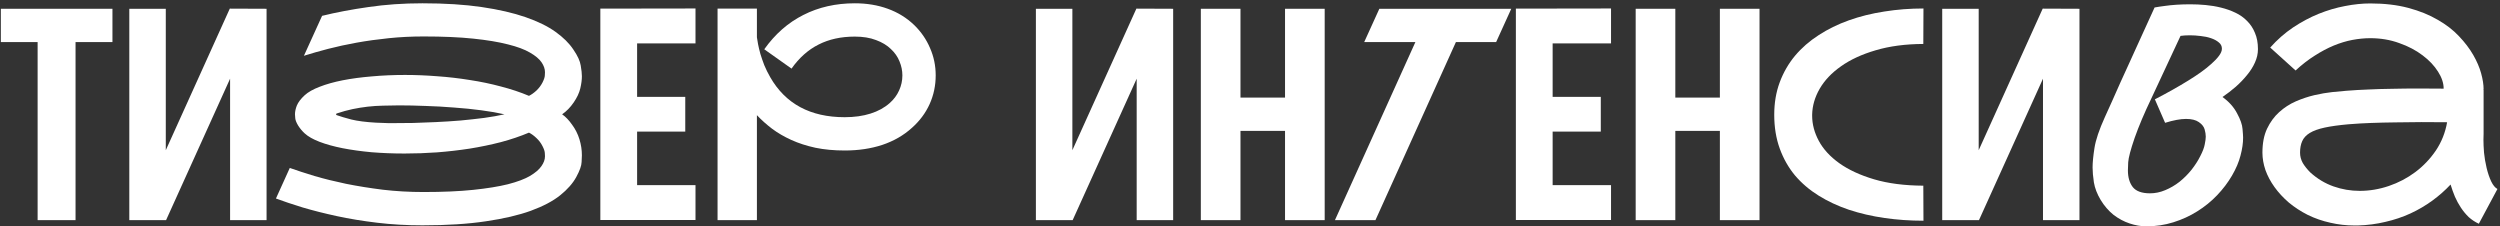
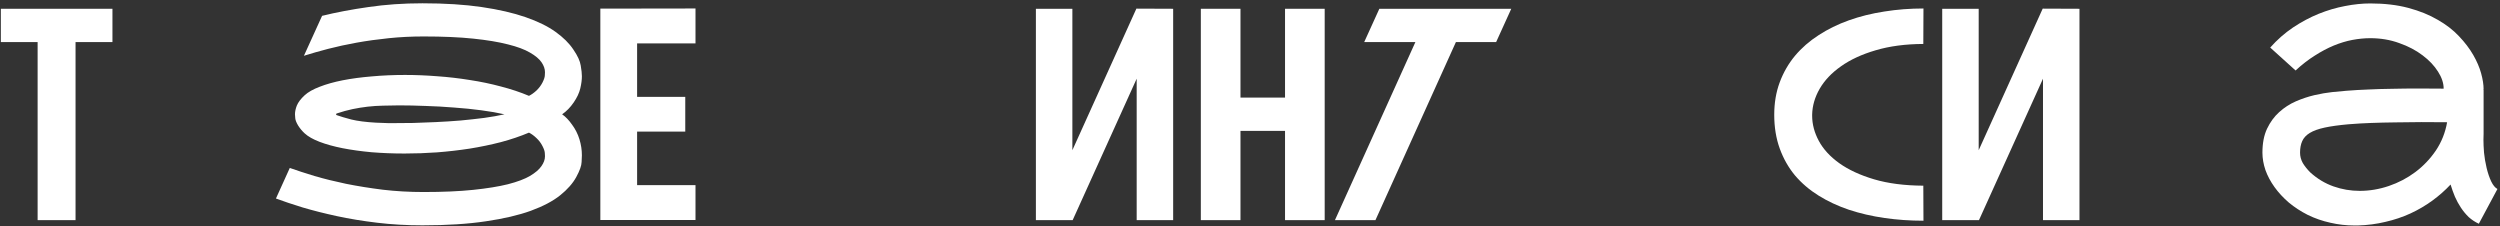
<svg xmlns="http://www.w3.org/2000/svg" width="508" height="46" viewBox="0 0 508 46" fill="none">
  <rect x="0" y="0" width="508" height="46" fill="#333333" stroke="none" />
  <path d="M504.666 27.183C504.646 27.574 504.637 27.974 504.637 28.384C504.637 29.146 504.676 30.025 504.754 31.021C504.852 32.017 505.027 33.052 505.281 34.127C505.535 35.181 505.848 36.099 506.219 36.88C506.59 37.642 507.01 38.15 507.479 38.404L503.699 45.464C502.938 45.113 502.254 44.664 501.648 44.117C501.062 43.55 500.535 42.916 500.066 42.212C499.598 41.509 499.188 40.757 498.836 39.956C498.504 39.156 498.211 38.335 497.957 37.496C496.844 38.687 495.604 39.781 494.236 40.777C492.869 41.773 491.385 42.642 489.783 43.384C488.201 44.107 486.512 44.673 484.715 45.084C482.938 45.513 481.072 45.757 479.119 45.816C478.865 45.816 478.621 45.816 478.387 45.816C476.746 45.816 475.125 45.63 473.523 45.259C471.922 44.908 470.398 44.38 468.953 43.677C467.527 42.955 466.238 42.115 465.086 41.158C463.953 40.181 462.986 39.136 462.186 38.023C461.385 36.91 460.77 35.757 460.34 34.566C459.93 33.355 459.725 32.173 459.725 31.021C459.725 29.107 460.037 27.486 460.662 26.158C461.307 24.81 462.127 23.687 463.123 22.789C464.139 21.871 465.271 21.138 466.521 20.591C467.791 20.044 469.051 19.625 470.301 19.331C471.57 19.039 472.762 18.834 473.875 18.716C475.008 18.599 475.945 18.511 476.688 18.453L477.098 18.423C478.289 18.326 479.656 18.248 481.199 18.189C482.762 18.111 484.402 18.062 486.121 18.043C487.84 18.003 489.588 17.984 491.365 17.984C493.162 17.984 494.891 17.994 496.551 18.013C496.551 16.9 496.17 15.748 495.408 14.556C494.646 13.345 493.602 12.242 492.273 11.246C490.945 10.23 489.363 9.4 487.527 8.755C485.711 8.091 483.748 7.759 481.639 7.759C480.467 7.759 479.256 7.876 478.006 8.111C476.775 8.345 475.516 8.726 474.227 9.253C472.957 9.781 471.668 10.464 470.359 11.304C469.051 12.124 467.752 13.13 466.463 14.322L461.307 9.664C462.713 8.082 464.256 6.724 465.936 5.591C467.635 4.458 469.373 3.531 471.15 2.808C472.947 2.085 474.734 1.558 476.512 1.226C478.309 0.875 480.018 0.699 481.639 0.699C484.529 0.699 487.107 1.001 489.373 1.607C491.639 2.212 493.621 3.013 495.32 4.009C497.039 4.986 498.484 6.099 499.656 7.349C500.848 8.599 501.814 9.869 502.557 11.158C503.299 12.447 503.836 13.697 504.168 14.908C504.5 16.119 504.666 17.183 504.666 18.101C504.666 18.121 504.646 18.13 504.607 18.13C504.588 18.13 504.578 18.14 504.578 18.16H504.666V27.183ZM469.451 35.035C470.877 36.324 472.449 37.271 474.168 37.877C475.887 38.482 477.664 38.785 479.5 38.785C481.492 38.785 483.465 38.453 485.418 37.789C487.371 37.124 489.158 36.187 490.779 34.976C492.42 33.746 493.816 32.281 494.969 30.581C496.121 28.863 496.883 26.949 497.254 24.839C495.594 24.82 493.855 24.81 492.039 24.81C490.242 24.81 488.475 24.83 486.736 24.869C484.998 24.888 483.348 24.927 481.785 24.986C480.223 25.044 478.855 25.123 477.684 25.22L477.244 25.25C475.271 25.425 473.65 25.65 472.381 25.923C471.111 26.197 470.105 26.558 469.363 27.007C468.621 27.456 468.104 28.013 467.811 28.677C467.518 29.322 467.371 30.103 467.371 31.021C467.371 31.763 467.557 32.466 467.928 33.13C468.318 33.775 468.826 34.41 469.451 35.035Z" fill="white" />
-   <path d="M451.609 19.712C452.918 20.65 453.904 21.753 454.568 23.023C455.252 24.273 455.623 25.337 455.682 26.216C455.76 27.076 455.799 27.662 455.799 27.974C455.799 29.087 455.623 30.298 455.271 31.607C454.939 32.916 454.363 34.273 453.543 35.679C452.723 37.085 451.717 38.414 450.525 39.664C449.334 40.914 447.986 42.007 446.482 42.945C444.998 43.882 443.377 44.624 441.619 45.171C439.881 45.718 438.055 45.992 436.141 45.992C435.047 45.992 433.914 45.796 432.742 45.406C431.57 45.015 430.477 44.429 429.461 43.648C428.465 42.847 427.596 41.841 426.854 40.63C426.131 39.419 425.672 38.228 425.477 37.056C425.301 35.865 425.213 34.859 425.213 34.039C425.213 33.023 425.34 31.705 425.594 30.084C425.848 28.443 426.551 26.353 427.703 23.814C428.172 22.759 428.68 21.636 429.227 20.445C429.773 19.234 430.32 18.003 430.867 16.753C431.434 15.503 432 14.263 432.566 13.033C433.133 11.802 433.67 10.621 434.178 9.488C435.389 6.832 436.6 4.175 437.811 1.519C438.455 1.402 439.168 1.294 439.949 1.197C440.613 1.099 441.385 1.021 442.264 0.962C443.143 0.904 444.08 0.875 445.076 0.875C446.092 0.875 447.127 0.923 448.182 1.021C449.256 1.119 450.301 1.294 451.316 1.548C452.352 1.802 453.318 2.144 454.217 2.574C455.135 3.003 455.926 3.56 456.59 4.244C457.273 4.908 457.811 5.718 458.201 6.675C458.611 7.613 458.816 8.716 458.816 9.986C458.816 10.904 458.611 11.812 458.201 12.71C457.811 13.589 457.273 14.439 456.59 15.259C455.926 16.08 455.164 16.871 454.305 17.632C453.445 18.375 452.547 19.068 451.609 19.712ZM436.873 39.283C437.928 39.283 438.963 39.068 439.979 38.638C441.014 38.209 441.98 37.642 442.879 36.939C443.777 36.216 444.588 35.406 445.311 34.507C446.033 33.589 446.629 32.662 447.098 31.724C447.586 30.787 447.889 29.986 448.006 29.322C448.143 28.658 448.211 28.14 448.211 27.769C448.211 27.32 448.133 26.822 447.977 26.275C447.82 25.728 447.43 25.24 446.805 24.81C446.199 24.38 445.33 24.166 444.197 24.166C443.064 24.166 441.648 24.429 439.949 24.956L437.869 20.181C440.408 18.873 442.684 17.593 444.695 16.343C445.555 15.816 446.385 15.269 447.186 14.703C448.006 14.117 448.729 13.54 449.354 12.974C449.998 12.408 450.516 11.861 450.906 11.334C451.297 10.806 451.492 10.328 451.492 9.898C451.492 9.371 451.277 8.941 450.848 8.609C450.438 8.257 449.91 7.974 449.266 7.759C448.641 7.544 447.947 7.398 447.186 7.32C446.424 7.222 445.691 7.173 444.988 7.173C444.617 7.173 444.275 7.183 443.963 7.203C443.65 7.222 443.357 7.251 443.084 7.291L437.166 19.976C435.74 22.945 434.607 25.621 433.768 28.003C432.947 30.386 432.508 32.046 432.449 32.984C432.41 33.902 432.391 34.449 432.391 34.624C432.391 36.031 432.723 37.164 433.387 38.023C434.07 38.863 435.232 39.283 436.873 39.283Z" fill="white" />
  <path d="M422.549 1.783V44.732H415.137V15.992L402.129 44.732H394.658V1.783H402.07V30.523L415.078 1.753L422.549 1.783Z" fill="white" />
  <path d="M390.848 44.849C388.113 44.849 385.467 44.664 382.908 44.292C380.35 43.921 377.947 43.365 375.701 42.623C373.455 41.861 371.404 40.904 369.549 39.752C367.693 38.599 366.092 37.232 364.744 35.65C363.416 34.048 362.381 32.222 361.639 30.171C360.896 28.121 360.525 25.835 360.525 23.316C360.525 20.914 360.896 18.716 361.639 16.724C362.381 14.732 363.416 12.935 364.744 11.334C366.092 9.732 367.693 8.335 369.549 7.144C371.404 5.933 373.455 4.927 375.701 4.126C377.947 3.326 380.35 2.73 382.908 2.339C385.467 1.929 388.113 1.724 390.848 1.724L390.818 8.931C387.166 8.951 383.934 9.38 381.121 10.22C378.328 11.04 375.984 12.124 374.09 13.472C372.195 14.8 370.75 16.324 369.754 18.043C368.777 19.742 368.27 21.49 368.23 23.287C368.23 23.365 368.23 23.443 368.23 23.521C368.23 25.24 368.68 26.939 369.578 28.619C370.477 30.298 371.863 31.812 373.738 33.16C375.633 34.507 377.996 35.601 380.828 36.441C383.68 37.281 387.01 37.71 390.818 37.73L390.848 44.849Z" fill="white" />
-   <path d="M357.535 1.783V44.732H349.479V26.597H340.426V44.732H332.369V1.783H340.426V19.83H349.479V1.783H357.535Z" fill="white" />
-   <path d="M315.496 8.814V19.683H325.281V26.744H315.496V37.613H327.361V44.703H308.025V1.753L327.361 1.724V8.814H315.496Z" fill="white" />
  <path d="M304.014 8.55H295.84L279.492 44.732H271.26L287.607 8.55H277.207L280.283 1.783H307.09L304.014 8.55Z" fill="white" />
  <path d="M269.176 1.783V44.732H261.119V26.597H252.066V44.732H244.01V1.783H252.066V19.83H261.119V1.783H269.176Z" fill="white" />
  <path d="M238.385 1.783V44.732H230.973V15.992L217.965 44.732H210.494V1.783H217.906V30.523L230.914 1.753L238.385 1.783Z" fill="white" />
-   <path d="M185.299 25.982C183.619 27.505 181.617 28.658 179.293 29.439C176.988 30.201 174.439 30.581 171.646 30.581C169.479 30.581 167.496 30.396 165.699 30.025C163.902 29.634 162.271 29.107 160.807 28.443C159.342 27.779 158.033 27.017 156.881 26.158C155.729 25.279 154.703 24.361 153.805 23.404V44.732H145.807V1.753H153.805V7.583C153.863 7.935 153.941 8.404 154.039 8.99C154.156 9.576 154.312 10.23 154.508 10.953C154.723 11.656 154.986 12.418 155.299 13.238C155.631 14.039 156.031 14.849 156.5 15.669C159.605 21.099 164.654 23.814 171.646 23.814C173.6 23.814 175.348 23.57 176.891 23.081C178.434 22.593 179.732 21.88 180.787 20.943C181.627 20.201 182.262 19.351 182.691 18.394C183.141 17.418 183.365 16.392 183.365 15.318C183.365 14.361 183.17 13.414 182.779 12.476C182.408 11.539 181.822 10.699 181.021 9.957C180.24 9.195 179.234 8.589 178.004 8.14C176.793 7.671 175.357 7.437 173.697 7.437C170.904 7.437 168.453 7.974 166.344 9.048C164.234 10.103 162.398 11.734 160.836 13.941L155.299 10.015C157.486 6.929 160.133 4.605 163.238 3.042C166.344 1.46 169.83 0.669 173.697 0.669C176.139 0.669 178.375 1.041 180.406 1.783C182.457 2.525 184.244 3.628 185.768 5.093C187.174 6.46 188.248 8.023 188.99 9.781C189.752 11.519 190.133 13.365 190.133 15.318C190.133 17.388 189.723 19.331 188.902 21.148C188.082 22.964 186.881 24.576 185.299 25.982Z" fill="white" />
  <path d="M129.461 8.814V19.683H139.246V26.744H129.461V37.613H141.326V44.703H121.99V1.753L141.326 1.724V8.814H129.461Z" fill="white" />
  <path d="M114.227 23.228C114.93 23.716 115.604 24.419 116.248 25.337C116.912 26.236 117.41 27.222 117.742 28.296C118.074 29.371 118.24 30.455 118.24 31.548C118.24 31.724 118.221 32.183 118.182 32.925C118.162 33.667 117.801 34.683 117.098 35.972C116.395 37.261 115.301 38.502 113.816 39.693C112.352 40.865 110.369 41.91 107.869 42.828C105.389 43.726 102.342 44.439 98.728 44.966C95.115 45.513 90.818 45.787 85.838 45.787C82.635 45.787 79.568 45.611 76.639 45.259C73.709 44.908 70.975 44.459 68.436 43.912C65.916 43.365 63.602 42.779 61.492 42.154C59.402 41.509 57.596 40.904 56.072 40.337L58.885 34.127C60.31 34.634 61.99 35.181 63.924 35.767C65.857 36.334 67.986 36.861 70.311 37.349C72.654 37.818 75.144 38.218 77.781 38.55C80.438 38.863 83.201 39.019 86.072 39.019C89.998 39.019 93.357 38.873 96.15 38.58C98.963 38.287 101.316 37.906 103.211 37.437C105.105 36.949 106.59 36.392 107.664 35.767C108.758 35.123 109.539 34.459 110.008 33.775C110.496 33.091 110.74 32.417 110.74 31.753C110.74 31.714 110.73 31.519 110.711 31.168C110.711 30.796 110.555 30.308 110.242 29.703C109.93 29.078 109.52 28.531 109.012 28.062C108.504 27.574 107.996 27.203 107.488 26.949C105.73 27.691 103.826 28.335 101.775 28.882C99.725 29.41 97.606 29.849 95.418 30.201C93.25 30.533 91.043 30.787 88.797 30.962C86.57 31.119 84.373 31.197 82.205 31.197C79.881 31.197 77.644 31.109 75.496 30.933C73.367 30.738 71.404 30.464 69.607 30.113C67.83 29.761 66.277 29.331 64.949 28.824C63.621 28.316 62.605 27.74 61.902 27.095C61.395 26.627 60.955 26.099 60.584 25.513C60.232 24.927 60.037 24.439 59.998 24.048C59.959 23.638 59.94 23.365 59.94 23.228C59.94 22.681 60.066 22.085 60.32 21.441C60.594 20.777 61.121 20.084 61.902 19.361C62.605 18.716 63.621 18.14 64.949 17.632C66.297 17.105 67.859 16.666 69.637 16.314C71.434 15.962 73.406 15.699 75.555 15.523C77.703 15.328 79.949 15.23 82.293 15.23C84.441 15.23 86.629 15.318 88.856 15.494C91.082 15.65 93.279 15.904 95.447 16.255C97.635 16.587 99.744 17.027 101.775 17.574C103.826 18.101 105.73 18.736 107.488 19.478C107.996 19.224 108.504 18.863 109.012 18.394C109.52 17.906 109.93 17.359 110.242 16.753C110.555 16.128 110.711 15.64 110.711 15.289C110.73 14.918 110.74 14.712 110.74 14.673C110.74 14.009 110.506 13.335 110.037 12.652C109.568 11.968 108.787 11.314 107.693 10.689C106.6 10.044 105.105 9.488 103.211 9.019C101.316 8.531 98.963 8.14 96.15 7.847C93.357 7.554 89.998 7.408 86.072 7.408C83.65 7.408 81.297 7.525 79.012 7.759C76.727 7.994 74.549 8.296 72.478 8.667C70.428 9.039 68.494 9.459 66.678 9.927C64.881 10.396 63.24 10.865 61.756 11.334L65.447 3.218C68.299 2.515 71.443 1.919 74.881 1.431C78.318 0.923 81.971 0.669 85.838 0.669C90.428 0.669 94.441 0.923 97.879 1.431C101.336 1.939 104.305 2.623 106.785 3.482C109.266 4.341 111.297 5.337 112.879 6.47C114.461 7.603 115.672 8.804 116.512 10.074C117.371 11.324 117.869 12.408 118.006 13.326C118.162 14.244 118.24 14.966 118.24 15.494C118.24 16.216 118.133 17.037 117.918 17.955C117.703 18.873 117.254 19.83 116.57 20.826C115.906 21.802 115.125 22.603 114.227 23.228ZM76.404 24.927C77.205 24.966 77.996 24.996 78.777 25.015C79.578 25.015 80.144 25.015 80.477 25.015C81.473 25.015 82.635 25.005 83.963 24.986C85.311 24.947 86.834 24.888 88.533 24.81C90.232 24.732 91.912 24.625 93.572 24.488C95.232 24.331 96.834 24.156 98.377 23.96C99.92 23.746 101.297 23.502 102.508 23.228C101.141 22.916 99.568 22.642 97.791 22.408C96.033 22.173 94.188 21.988 92.254 21.851C90.34 21.695 88.416 21.587 86.482 21.529C84.568 21.451 82.772 21.412 81.092 21.412C79.959 21.412 78.865 21.431 77.811 21.47C76.775 21.49 75.74 21.558 74.705 21.675C73.689 21.793 72.664 21.959 71.629 22.173C70.613 22.388 69.549 22.681 68.436 23.052C68.338 23.091 68.289 23.15 68.289 23.228C68.289 23.306 68.338 23.365 68.436 23.404C69.139 23.658 70.125 23.951 71.394 24.283C72.664 24.595 74.334 24.81 76.404 24.927Z" fill="white" />
-   <path d="M54.166 1.783V44.732H46.754V15.992L33.746 44.732H26.275V1.783H33.688V30.523L46.695 1.753L54.166 1.783Z" fill="white" />
  <path d="M22.85 1.783V8.55H15.35V44.732H7.645V8.55H0.174V1.783H22.85Z" fill="white" />
</svg>